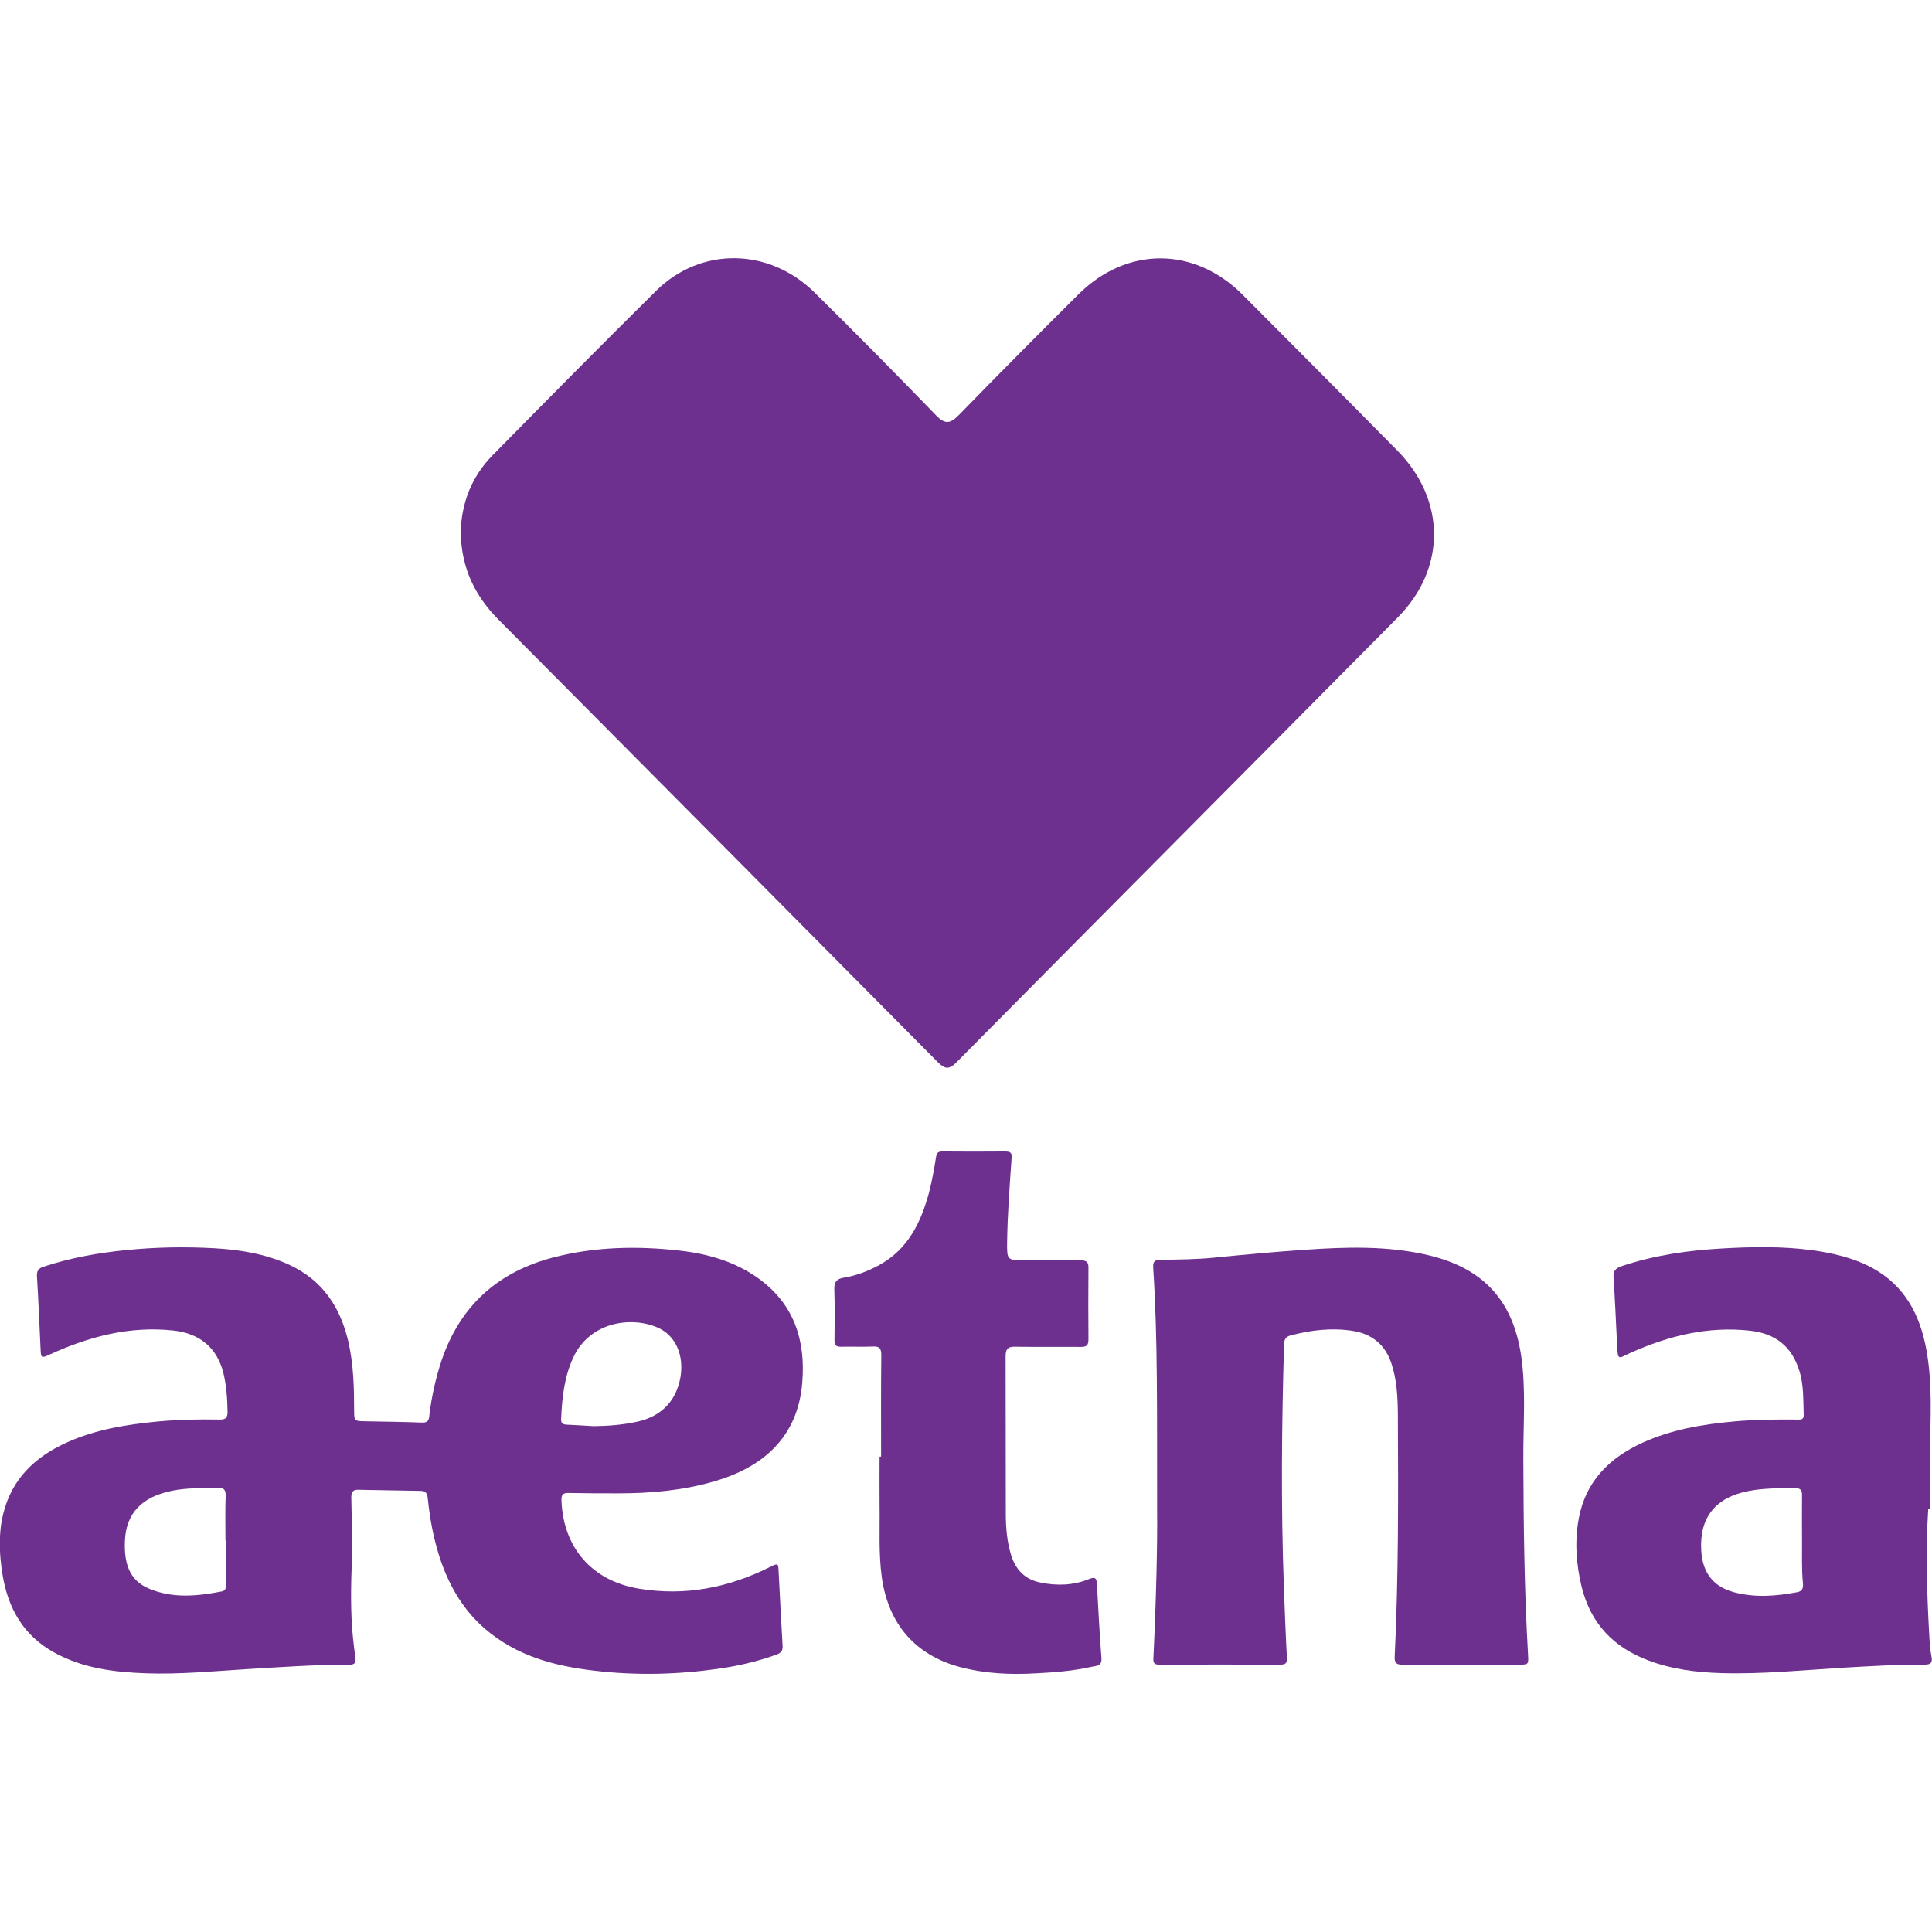
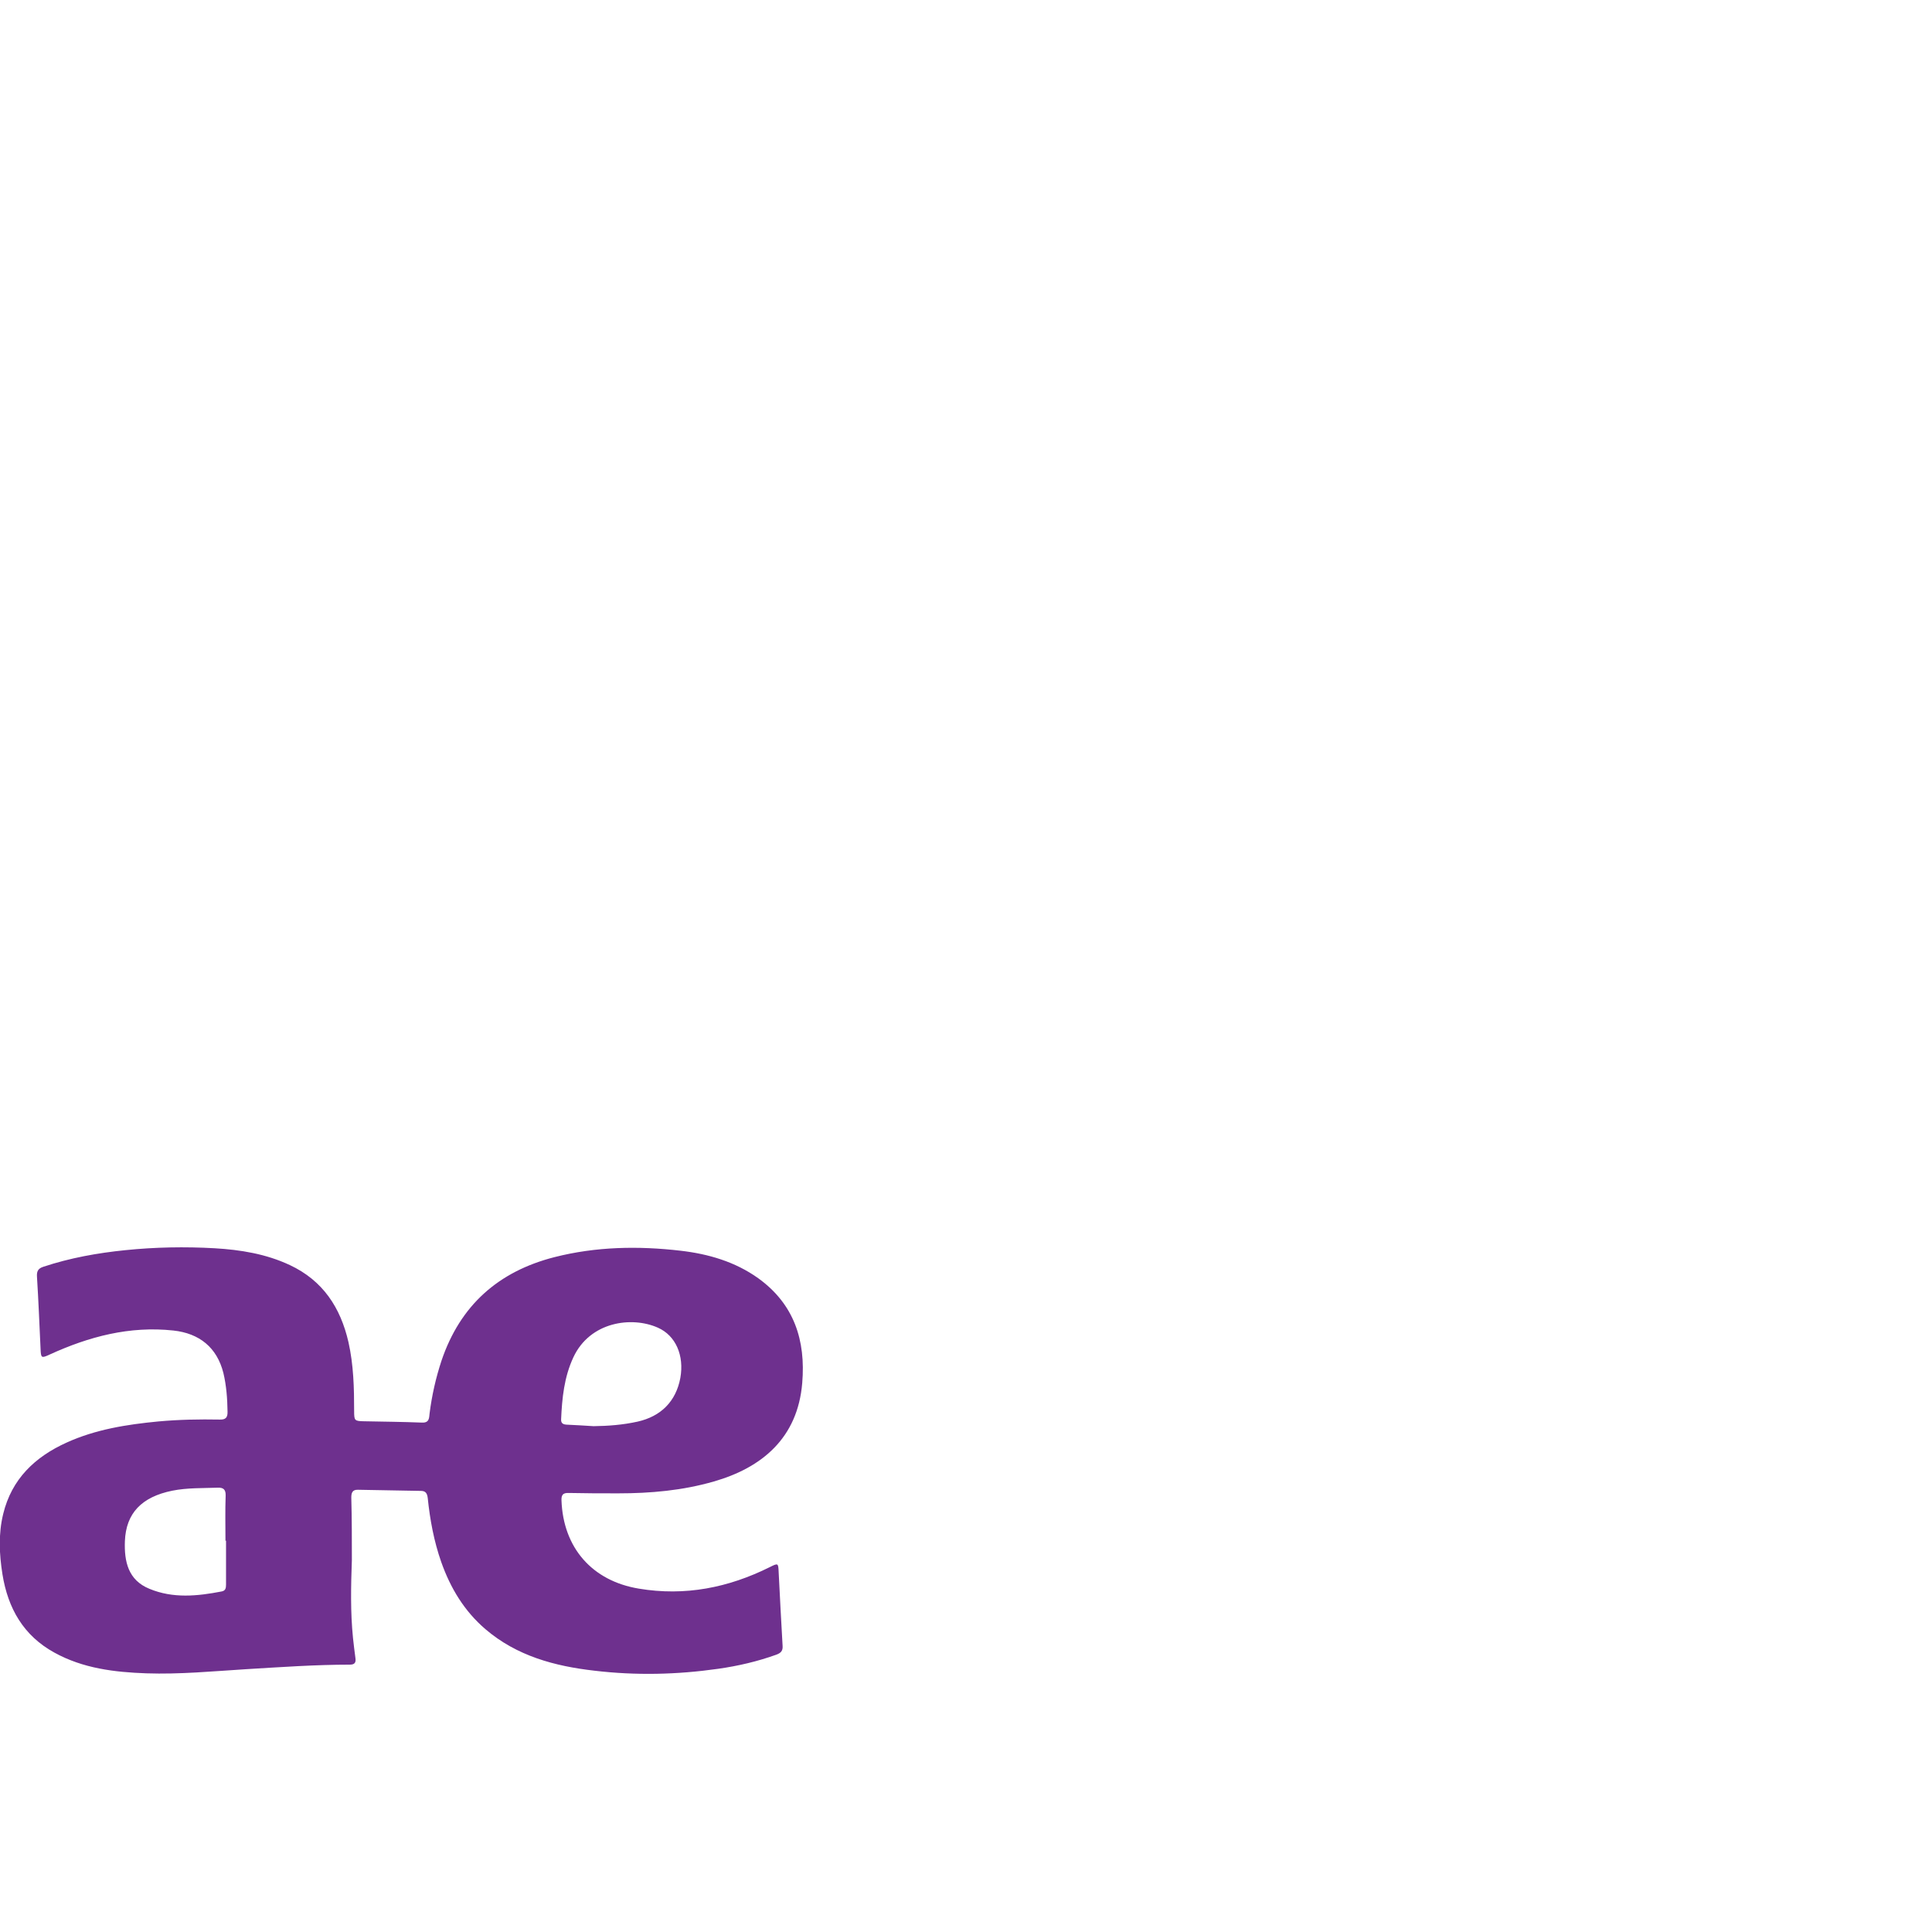
<svg xmlns="http://www.w3.org/2000/svg" id="Layer_1" x="0px" y="0px" viewBox="0 0 1024 1024" style="enable-background:new 0 0 1024 1024;" xml:space="preserve">
  <style type="text/css"> .st0{fill:#6E308E;} </style>
  <g>
-     <path class="st0" d="M244.2,282.1c0.3-14.9,5.5-29.3,17-40.9c28.7-29.2,57.5-58.3,86.6-87.1c23.7-23.4,59.8-22.9,84,1 c21.7,21.4,43.1,43.1,64.3,65c4.8,5,7.6,4.5,12.2-0.2c20.9-21.5,42.1-42.8,63.3-63.9c25.7-25.5,61.4-25.4,87,0.2 c27.4,27.5,54.8,55,82.1,82.7c25.7,26.1,25.9,62.4,0.1,88.4c-77.9,78.7-156,157.1-233.9,235.8c-4,4-6.2,3.5-9.9-0.2 c-77.6-78.3-155.3-156.5-233-234.7C251.8,315.8,244.5,301.2,244.2,282.1z" />
    <g>
      <path class="st0" d="M186.5,826.8c-0.5,13.8-0.8,27.6,0.6,41.4c0.4,3.6,0.8,7.1,1.3,10.7c0.3,2.3-0.4,3.4-3,3.4 c-18.3,0-36.6,1.3-54.9,2.4c-17.6,1.1-35.2,2.8-52.9,2.2c-16.9-0.6-33.6-2.6-48.8-11c-16.4-9-24.6-23.5-27.5-41.5 c-1.7-10.7-2.2-21.4,0.4-32c4.5-18.5,16.8-30.2,33.6-37.8c15.4-7,31.9-9.6,48.6-11.2c10.9-1,21.7-1.2,32.6-1 c3.1,0.1,4.2-1.1,4.1-4.2c-0.1-6.9-0.6-13.8-2.2-20.5c-3.4-13.5-12.7-21-26.5-22.5c-23.2-2.5-44.7,3.2-65.5,12.7 c-4.5,2.1-4.7,1.9-4.9-3c-0.6-12.7-1.1-25.5-1.9-38.2c-0.2-2.9,0.6-4.4,3.4-5.3c14.2-4.7,28.7-7.3,43.5-8.8 c15.7-1.6,31.5-1.9,47.3-1c13.7,0.8,27.2,3,39.8,8.9c17.5,8.2,26.9,22.5,31.1,40.9c2.7,12,3,24.2,3,36.4c0,5.2,0.2,5.4,5.3,5.5 c10.2,0.2,20.4,0.3,30.6,0.7c4.1,0.2,3.8-2.6,4.1-4.9c1.2-9.5,3.3-18.8,6.3-27.9c9.9-29.3,30.1-47.3,59.9-54.9 c22-5.6,44.4-6,66.8-3.4c14.7,1.7,28.9,5.8,41.2,14.6c19,13.7,25.2,32.9,23.3,55.5c-2.4,29.2-21.4,44.9-46.8,52.2 c-16.6,4.8-33.6,6.3-50.7,6.3c-8.8,0-17.5,0-26.3-0.2c-3-0.1-3.9,1-3.8,3.9c0.9,25.1,16.2,42.7,41,46.8 c24.5,4.1,47.5-0.5,69.4-11.4c4.4-2.2,4.5-2.2,4.7,2.5c0.7,13.1,1.3,26.2,2.1,39.3c0.2,2.8-1.2,3.8-3.3,4.6 c-10,3.6-20.3,6-30.9,7.5c-21.8,3.1-43.6,3.6-65.5,1c-21.1-2.4-41.2-7.8-57.8-22c-11.2-9.6-18.5-21.7-23.4-35.5 c-3.9-11.1-6-22.5-7.2-34.1c-0.3-2.5-1.2-3.7-3.6-3.7c-11.1-0.2-22.3-0.4-33.4-0.6c-3.1-0.1-3.5,1.9-3.5,4.2 C186.5,804.8,186.5,815.8,186.5,826.8z M314.6,755.9c7.9-0.1,15.6-0.7,23.3-2.4c12.5-2.8,20.4-10.8,22.7-23.2 c2.1-11.8-2.4-22.4-11.9-26.6c-13.9-6.2-36-3.2-44.8,15.7c-4.9,10.5-6,21.6-6.5,32.9c-0.1,2.2,1.2,2.7,3,2.8 C305,755.3,309.8,755.6,314.6,755.9z M119.8,816.6c-0.1,0-0.2,0-0.3,0c0-8-0.2-15.9,0.1-23.9c0.1-3.2-1.2-4.3-4.1-4.2 c-8.1,0.3-16.2,0-24.2,1.6c-16.2,3.3-24.5,11.9-25.1,26.7c-0.4,10.8,1.7,20.7,13,25.3c12.5,5.2,25.4,3.9,38.3,1.4 c2-0.4,2.3-1.7,2.3-3.6C119.8,832.3,119.8,824.5,119.8,816.6z" />
-       <path class="st0" d="M613.3,801c-0.1-52.8,0.4-91.1-2.1-129.4c-0.2-3.7,1.8-3.9,4.3-3.9c9.3-0.1,18.6-0.2,27.8-1.1 c16.1-1.6,32.2-3.1,48.4-4.2c21.7-1.5,43.5-2.2,65,2.8c28.4,6.6,45,23.1,49.5,53.1c2.7,18.2,1.1,36.6,1.2,54.9 c0.1,34.6,0.5,69.3,2.5,103.9c0.3,5.2,0.2,5.2-5.1,5.2c-20.4,0-40.9,0-61.3,0c-2.8,0-4.4-0.4-4.3-3.9c2.1-43.1,1.9-86.2,1.7-129.4 c-0.1-8.9-0.6-17.8-3.4-26.3c-3.4-10.2-10.6-15.9-21.1-17.4c-11-1.6-21.7-0.3-32.3,2.5c-2.4,0.6-3.4,1.9-3.5,4.5 c-1.3,43.1-1.7,86.2-0.1,129.4c0.5,12.3,0.9,24.7,1.6,37c0.2,2.9-0.9,3.6-3.6,3.6c-21.2-0.1-42.5,0-63.7,0c-2,0-3.6-0.1-3.5-2.9 C612.8,848.4,613.5,817.5,613.3,801z" />
-       <path class="st0" d="M1022,799.6c-1.4,22.7-0.7,45.4,0.6,68c0.2,3.4,0.4,6.9,1.1,10.3c0.7,3.5-0.4,4.4-3.8,4.4 c-14.2-0.1-28.4,0.8-42.6,1.6c-21.6,1.3-43.1,3.5-64.8,2.9c-13.3-0.4-26.4-2-39-6.8c-18.3-6.9-30.3-19.5-35.1-38.6 c-3-12.1-3.9-24.4-1.6-36.7c3.7-19.6,16.2-32,33.7-40c15.4-7,31.8-9.8,48.6-11.3c11.1-1,22.3-1.1,33.4-1c1.7,0,3.6,0.3,3.5-2.5 c-0.3-7.9,0.1-15.9-2.4-23.6c-4-12.7-12.6-19.5-26-21c-22.3-2.5-43.2,2.7-63.3,11.7c-6.6,3-6.8,4.5-7.2-4.1 c-0.6-11.9-1.1-23.9-1.9-35.8c-0.2-3.5,1.1-4.9,4.2-6c17.4-5.8,35.3-8.4,53.5-9.4c15.8-0.9,31.6-1.2,47.3,0.9 c11.1,1.5,21.9,4,31.9,9.3c17.3,9.3,25.5,24.8,28.9,43.4c3.3,17.9,2.2,36,1.9,54c-0.2,10.1,0,20.2,0,30.2 C1022.7,799.6,1022.3,799.6,1022,799.6z M955.1,814.7c0-7.3-0.1-14.6,0-21.9c0.1-2.8-0.6-4.1-3.8-4.1c-8.1,0.1-16.2,0-24.2,1.5 c-17.8,3.3-26.5,14.1-25.4,31.7c0.7,11.7,6.3,19,17.3,22c11.1,3,22.3,2.1,33.5,0c2.7-0.5,3.3-2,3.1-4.6 C954.8,831.1,955.2,822.9,955.1,814.7z" />
-       <path class="st0" d="M467,772c0-17.9-0.1-35.8,0.1-53.7c0-3.5-0.9-4.8-4.4-4.6c-5.7,0.2-11.4,0-17.1,0.1c-2.3,0-3.3-0.7-3.3-3.2 c0.1-9.1,0.2-18.3-0.1-27.4c-0.1-4,1.5-5.4,5-6c6.7-1.1,13-3.5,19-6.8c15.1-8.4,21.9-22.4,26.2-38.3c1.6-6.2,2.7-12.4,3.7-18.7 c0.3-2.1,0.9-3.1,3.2-3.1c11.3,0.1,22.6,0.1,33.8,0c3.8,0,3.1,2.4,3,4.6c-1,14.4-2.1,28.8-2.3,43.3c-0.1,9.8-0.1,9.8,9.9,9.8 c9.7,0,19.4,0.1,29.1,0c3.1,0,4.2,1,4.1,4.2c-0.1,12.6-0.1,25.2,0,37.8c0,3-1,3.9-3.9,3.9c-11.7-0.1-23.4,0.1-35-0.1 c-3.9-0.1-5,1.3-5,5.1c0.1,27.7,0,55.5,0.1,83.2c0,7.5,0.6,15.1,2.9,22.4c2.5,7.7,7.4,12.7,15.5,14.3c8.8,1.8,17.5,1.5,25.8-1.9 c3.2-1.3,3.9-0.4,4.1,2.7c0.7,13.1,1.4,26.2,2.4,39.3c0.3,4.2-2.6,4-5,4.5c-9.7,2.2-19.7,3-29.6,3.5c-13.5,0.8-27,0.2-40.3-3.3 c-23.8-6.3-38-22.9-41.5-47.4c-1.8-13-1-26-1.2-39c-0.1-8.4,0-16.7,0-25.1C466.3,772,466.6,772,467,772z" />
    </g>
  </g>
</svg>